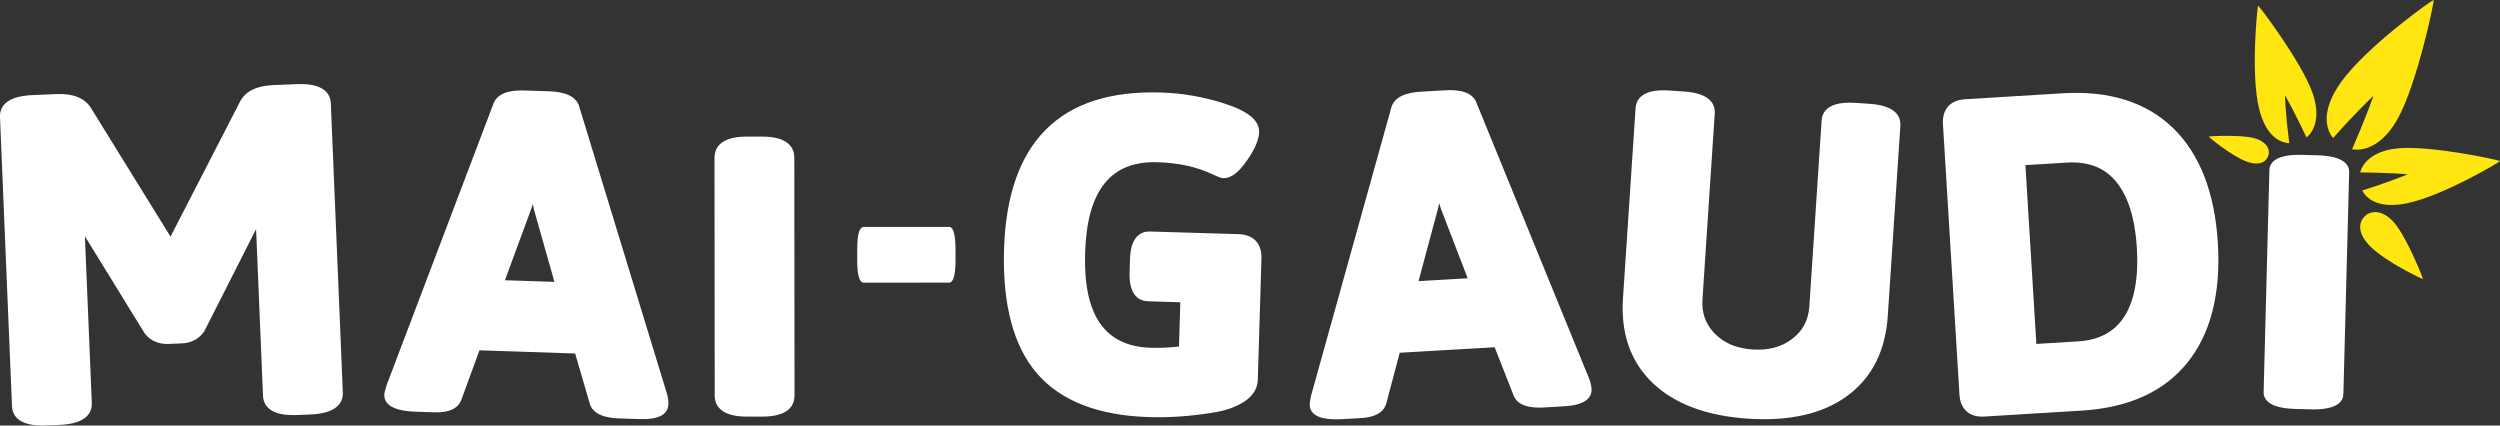
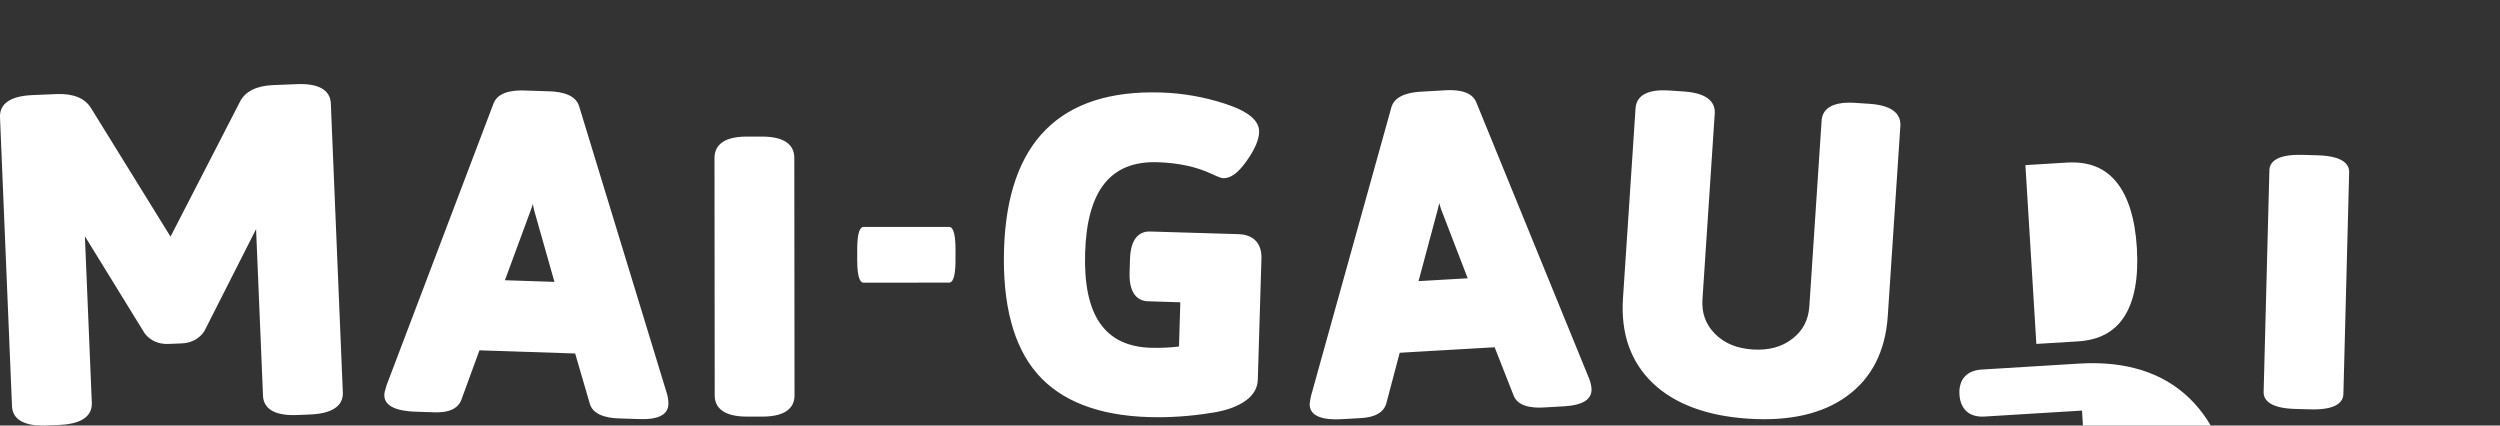
<svg xmlns="http://www.w3.org/2000/svg" id="Ebene_1" viewBox="0 0 472.99 80.51">
  <rect x="0" y="0" width="472.99" height="80.51" fill="#333333" stroke="none" />
  <style>.st0{fill:#ffe610}.st2{fill:#fff}</style>
-   <path class="st0" d="M442.86 15.62C447.69 8.82 460.12.02 460.43 0c.21-.02-3.1 15.86-6.81 22.5-2.55 4.57-5.87 6.18-8.62 5.75 2.21-5.04 4.1-10.13 4.02-10.09-.12.05-3.94 3.79-7.61 7.96-1.75-2.21-1.88-5.81 1.45-10.5zM427.39 20.47c-1.6-6.69-.31-19.18-.17-19.38.1-.14 8.17 10.53 10.28 16.44 1.45 4.06.65 7-1.11 8.48-1.93-4.1-4.06-8.04-4.08-7.97-.04.1.21 4.5.81 9.05-2.32-.13-4.63-2.01-5.73-6.62zM455.33 38.47c6.74-1.36 17.54-7.77 17.66-7.99.08-.15-12.99-2.99-19.23-2.42-4.29.38-6.62 2.35-7.23 4.56 4.53.03 9 .31 8.95.36-.07.07-4.18 1.7-8.55 3.06 1.08 2.06 3.75 3.36 8.4 2.43zM425.01 30.55c2.42.9 3.77.1 4.15-1.12.39-1.22-.4-2.71-2.75-3.31-2.68-.68-8.57-.35-8.54-.27.04.1 4.3 3.64 7.14 4.7zM448.47 46.64c-2.5-2.48-2.29-4.61-.99-5.79 1.29-1.18 3.59-1.06 5.68 1.51 2.37 2.93 5.34 10.42 5.24 10.43-.16.02-6.99-3.23-9.93-6.15z" />
  <path d="M437.54 31.21c-.7 1.09-.38 2.52.71 3.22 1.08.69 2.53.37 3.22-.71.7-1.09.38-2.53-.71-3.22a2.341 2.341 0 0 0-3.22.71z" fill="#cce70b" />
  <path class="st2" d="M162.18 49.22V47.2c0-3.52.64-4.26 1.19-4.26l16.22-.01c.54 0 1.19.74 1.19 4.26v2.02c0 3.52-.64 4.26-1.19 4.26l-16.22.01c-.54 0-1.19-.74-1.19-4.26zM217.35 78.91c-9.54-.29-16.66-3.06-21.14-8.24-4.46-5.15-6.56-13.06-6.25-23.49.61-20.27 10.59-30.26 29.65-29.68 4.11.12 8.18.83 12.12 2.11 4.44 1.44 6.56 3.2 6.49 5.39-.04 1.45-.79 3.2-2.29 5.35-1.63 2.34-3.06 3.4-4.49 3.36-.28-.01-.61-.07-2.24-.82-2.84-1.34-6.28-2.08-10.23-2.2-8.84-.27-13.32 5.35-13.67 17.16-.36 11.82 3.72 17.69 12.45 17.95 1.8.05 3.58-.03 5.31-.24l.25-8.37-6.13-.19c-1.35-.04-3.6-.79-3.47-5.39l.08-2.64c.14-4.59 2.43-5.21 3.78-5.17l16.77.5c2.83.09 4.4 1.76 4.32 4.59l-.69 22.96c-.05 1.72-.98 3.16-2.75 4.26-1.56.97-3.55 1.64-5.91 1.98-4.02.66-8.05.94-11.96.82zM295.95 76.87l-3.66.21c-1.21.07-4.91.29-5.9-2.2l-3.61-9.18-17.96 1.04-2.52 9.53c-.47 1.72-2.07 2.67-4.78 2.83l-3.33.19c-1.54.09-6.23.36-6.4-2.62-.01-.26.01-.66.27-1.84l15.21-54.62c.81-2.58 4.48-2.8 5.69-2.87l4.33-.25c1.21-.07 4.87-.28 5.97 2.15l21.43 52.47c.25.69.39 1.3.42 1.85.1 1.99-1.63 3.1-5.16 3.31zm-27.57-23.68l9.3-.54-5.06-13.14-.32-1.07c-.1.49-.2.9-.29 1.22l-3.63 13.53zM330.73 79.21c-7.83-.52-13.89-2.78-18.02-6.72-4.19-3.99-6.09-9.39-5.65-16.04l2.38-35.95c.11-1.73 1.31-3.71 6.34-3.38l2.8.19c5.03.33 5.96 2.46 5.84 4.19l-2.32 35.12c-.17 2.6.59 4.72 2.33 6.5 1.78 1.81 4.11 2.79 7.15 3 3.04.2 5.5-.46 7.53-2.03 1.99-1.53 3.03-3.54 3.21-6.13l2.32-35.12c.11-1.73 1.31-3.71 6.34-3.38l2.72.18c5.03.33 5.96 2.46 5.84 4.19l-2.38 35.95c-.44 6.65-3.03 11.75-7.71 15.15-4.58 3.36-10.89 4.8-18.72 4.28z" />
  <g>
-     <path class="st2" d="M393.91 77.68l-18.47 1.13c-2.83.17-4.54-1.35-4.72-4.17L367.6 23.5c-.17-2.82 1.35-4.54 4.17-4.72l18.47-1.13c8.82-.54 15.85 1.68 20.91 6.59 5.03 4.88 7.88 12.2 8.46 21.74.58 9.54-1.35 17.15-5.75 22.61-4.41 5.5-11.13 8.55-19.95 9.09zm-8.64-12.61l7.84-.48c4.05-.25 6.93-1.79 8.8-4.7 1.92-2.99 2.72-7.35 2.38-12.96-.34-5.61-1.67-9.84-3.94-12.57-2.22-2.67-5.26-3.84-9.31-3.6l-7.84.48 2.07 33.83z" />
+     <path class="st2" d="M393.91 77.68l-18.47 1.13c-2.83.17-4.54-1.35-4.72-4.17c-.17-2.82 1.35-4.54 4.17-4.72l18.47-1.13c8.82-.54 15.85 1.68 20.91 6.59 5.03 4.88 7.88 12.2 8.46 21.74.58 9.54-1.35 17.15-5.75 22.61-4.41 5.5-11.13 8.55-19.95 9.09zm-8.64-12.61l7.84-.48c4.05-.25 6.93-1.79 8.8-4.7 1.92-2.99 2.72-7.35 2.38-12.96-.34-5.61-1.67-9.84-3.94-12.57-2.22-2.67-5.26-3.84-9.31-3.6l-7.84.48 2.07 33.83z" />
  </g>
  <g>
    <path class="st2" d="M437.18 77.45l-2.89-.08c-5.04-.13-6.06-1.83-6.02-3.23l1.09-41.93c.04-1.4 1.14-3.04 6.18-2.91l2.89.08c5.04.13 6.06 1.83 6.02 3.23l-1.09 41.93c-.03 1.39-1.14 3.04-6.18 2.91z" />
  </g>
  <g>
    <path class="st2" d="M144.22 78.82h-2.89c-5.05 0-6.11-2.18-6.11-4.02l-.04-44.93c0-1.84 1.06-4.03 6.1-4.03h2.89c5.05 0 6.11 2.18 6.11 4.02l.04 44.93c.01 1.84-1.05 4.03-6.1 4.03z" />
  </g>
  <g>
    <path class="st2" d="M121.01 79.29l-3.69-.12c-1.23-.04-4.95-.16-5.72-2.75l-2.78-9.54-18.11-.6-3.41 9.33c-.63 1.68-2.32 2.49-5.05 2.4l-3.36-.11c-1.55-.05-6.28-.21-6.18-3.22.01-.26.07-.66.44-1.82l20.26-53.38c1.05-2.52 4.75-2.39 5.97-2.35l4.36.14c1.22.04 4.91.16 5.79 2.71l16.68 54.59c.19.72.27 1.34.25 1.9-.06 1.98-1.89 2.94-5.45 2.82zM95.53 53.02l9.37.31-3.87-13.64-.22-1.1c-.14.48-.28.88-.4 1.2l-4.88 13.23z" />
  </g>
  <g>
    <path class="st2" d="M58.71 78.42l-2.48.1c-5.22.22-6.4-1.87-6.47-3.66l-1.31-31.51-9.8 19.33c-.96 1.42-2.44 2.21-4.28 2.29l-2.48.1c-1.85.08-3.39-.59-4.46-1.92l-.08-.12L16.06 44.7l1.31 31.51c.07 1.79-.93 3.97-6.15 4.18l-2.48.1c-5.22.22-6.4-1.87-6.47-3.66L0 22.17c-.07-1.79.93-3.97 6.15-4.18l4.53-.19c3.18-.13 5.38.76 6.54 2.65l15.04 24.32 13.13-25.5c.99-1.97 3.11-3.04 6.29-3.17l4.44-.18c5.22-.22 6.4 1.87 6.47 3.66l2.27 54.67c.08 1.77-.93 3.95-6.15 4.17z" />
  </g>
</svg>